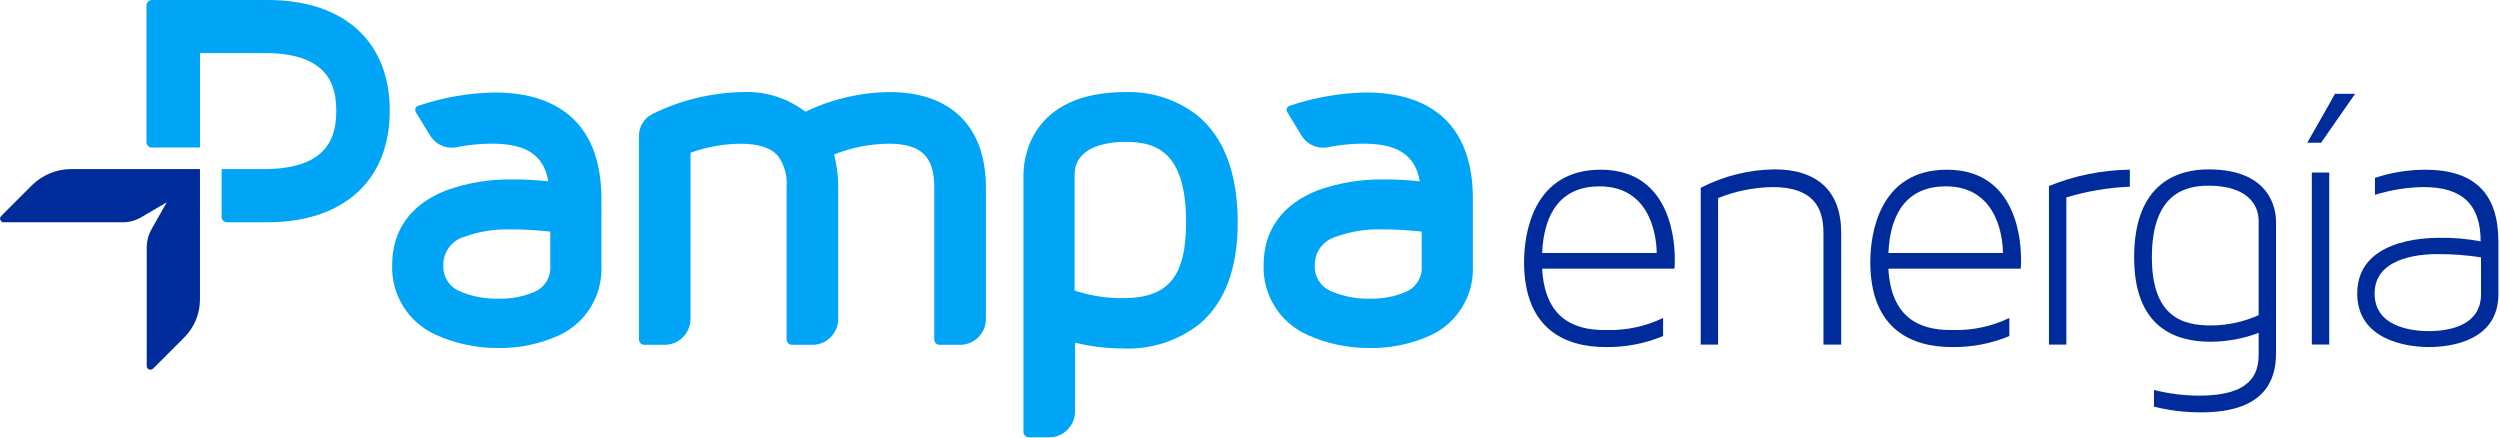
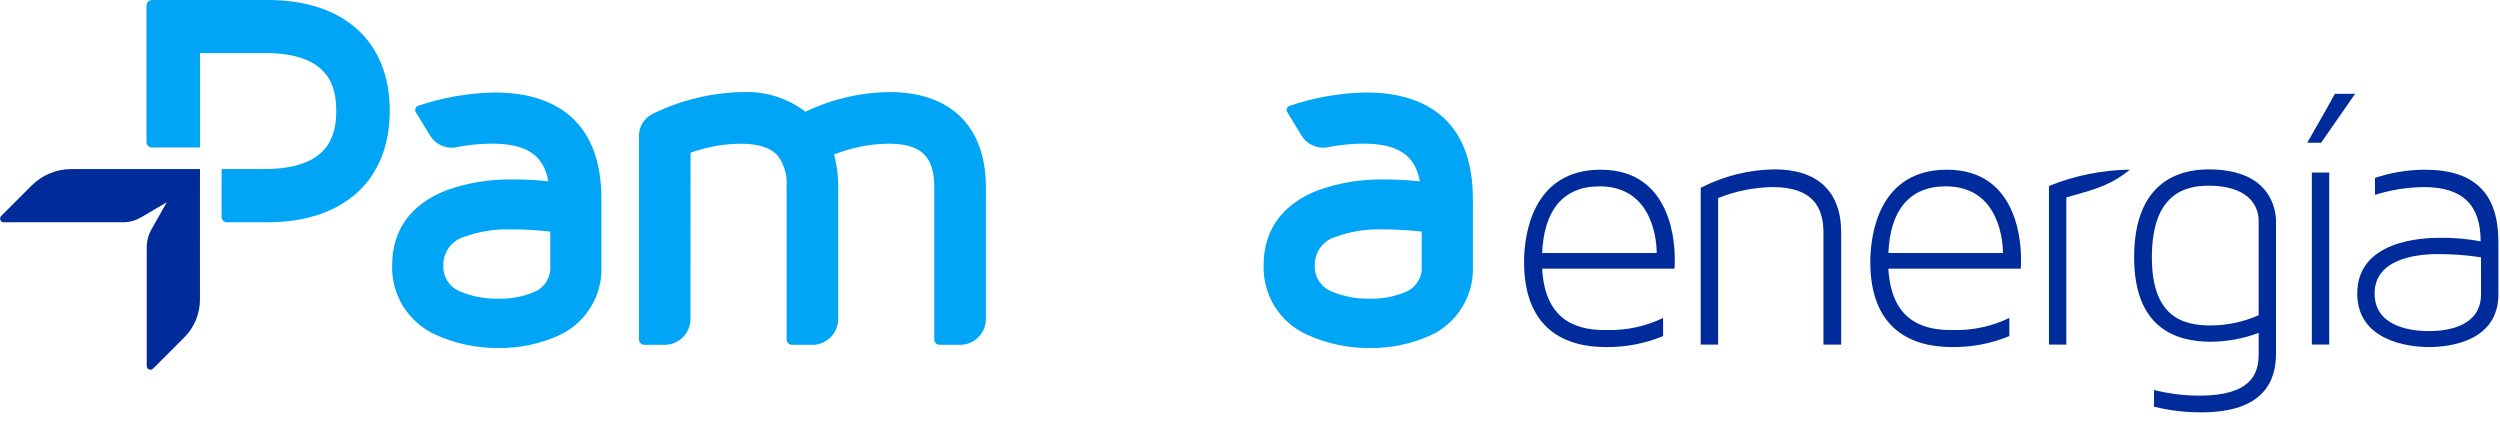
<svg xmlns="http://www.w3.org/2000/svg" width="100%" height="100%" viewBox="0 0 234 41" version="1.1" xml:space="preserve" style="fill-rule:evenodd;clip-rule:evenodd;stroke-linejoin:round;stroke-miterlimit:2;">
  <g transform="matrix(1,0,0,1,-7231.3,299.674)">
    <g transform="matrix(1,0,0,1,7231.31,-299.674)">
      <g transform="matrix(1,0,0,1,8.105,1.912)">
        <path d="M31.023,7.991C30.858,8.044 30.745,8.198 30.745,8.372C30.745,8.447 30.766,8.521 30.806,8.585L32.164,10.812C32.597,11.497 33.354,11.913 34.164,11.912C34.303,11.912 34.443,11.899 34.58,11.876L34.767,11.834C35.805,11.638 36.859,11.538 37.915,11.534C41.156,11.534 42.765,12.595 43.215,15.062C42.075,14.937 40.929,14.878 39.783,14.885C37.696,14.855 35.621,15.201 33.657,15.905C30.342,17.195 28.59,19.613 28.59,22.899C28.497,25.675 30.091,28.247 32.619,29.399C34.467,30.245 36.478,30.676 38.511,30.661C40.487,30.691 42.446,30.281 44.244,29.461C46.736,28.299 48.293,25.739 48.178,22.991L48.178,16.71C48.178,13.454 47.312,10.951 45.602,9.272C43.892,7.593 41.352,6.719 38.045,6.746C35.654,6.805 33.286,7.225 31.021,7.991M43.39,22.986C43.467,24.008 42.888,24.973 41.951,25.386C40.868,25.857 39.693,26.081 38.513,26.043C37.281,26.073 36.056,25.838 34.922,25.354C33.941,24.952 33.319,23.964 33.382,22.905C33.359,21.684 34.167,20.592 35.341,20.257C36.682,19.765 38.103,19.528 39.531,19.557C40.82,19.553 42.109,19.623 43.39,19.766L43.39,22.986Z" style="fill:rgb(0,165,246);fill-rule:nonzero;" />
      </g>
      <g transform="matrix(1,0,0,1,26.119,1.912)">
        <path d="M94.572,7.992C94.409,8.046 94.297,8.2 94.297,8.372C94.297,8.447 94.319,8.521 94.359,8.585L95.717,10.812C96.15,11.497 96.907,11.913 97.717,11.912C97.856,11.912 97.996,11.899 98.133,11.876L98.32,11.834C99.358,11.638 100.412,11.538 101.468,11.534C104.709,11.534 106.318,12.595 106.768,15.062C105.628,14.937 104.482,14.878 103.336,14.885C101.249,14.855 99.174,15.201 97.21,15.905C93.9,17.2 92.145,19.615 92.145,22.9C92.052,25.676 93.646,28.248 96.174,29.4C98.022,30.246 100.033,30.677 102.066,30.662C104.042,30.692 106.001,30.282 107.799,29.462C110.291,28.3 111.848,25.74 111.733,22.992L111.733,16.71C111.733,13.454 110.867,10.951 109.157,9.272C107.447,7.593 104.907,6.719 101.6,6.746C99.208,6.805 96.839,7.225 94.572,7.992M106.943,22.985C107.02,24.007 106.441,24.972 105.504,25.385C104.421,25.856 103.246,26.08 102.066,26.042C100.834,26.072 99.609,25.837 98.475,25.353C97.494,24.951 96.872,23.963 96.935,22.904C96.912,21.683 97.72,20.591 98.894,20.256C100.235,19.764 101.656,19.527 103.084,19.556C104.373,19.552 105.662,19.622 106.943,19.765L106.943,22.985Z" style="fill:rgb(0,165,246);fill-rule:nonzero;" />
      </g>
      <g transform="matrix(1,0,0,1,13.206,1.903)">
        <path d="M47.89,8.746C47.085,9.131 46.576,9.954 46.59,10.846L46.59,29.866C46.59,30.144 46.819,30.373 47.097,30.373L49,30.373C50.318,30.372 51.405,29.291 51.412,27.973L51.42,12.394C52.903,11.857 54.466,11.572 56.043,11.549C57.762,11.549 58.922,11.917 59.589,12.675C60.21,13.525 60.502,14.572 60.41,15.621L60.41,29.866C60.41,30.144 60.639,30.373 60.917,30.373L62.9,30.373C62.915,30.374 62.93,30.374 62.945,30.373C64.202,30.309 65.21,29.273 65.239,28.015L65.239,15.617C65.249,14.584 65.12,13.554 64.855,12.556C66.476,11.91 68.201,11.568 69.946,11.546C72.989,11.546 74.23,12.725 74.23,15.617L74.23,29.866C74.23,29.866 74.23,29.867 74.23,29.867C74.23,30.145 74.458,30.373 74.736,30.373L76.65,30.373C77.974,30.373 79.063,29.284 79.063,27.96L79.063,15.617C79.063,9.958 75.786,6.717 70.075,6.717C67.338,6.739 64.64,7.367 62.175,8.557C60.494,7.273 58.413,6.62 56.3,6.714C53.382,6.769 50.511,7.463 47.89,8.746" style="fill:rgb(0,165,246);fill-rule:nonzero;" />
      </g>
      <g transform="matrix(1,0,0,1,21.154,1.903)">
-         <path d="M90.943,8.924C89.025,7.428 86.645,6.646 84.213,6.713C75.093,6.713 74.631,13.176 74.631,14.471L74.631,38.523C74.631,38.801 74.86,39.03 75.138,39.03L77.05,39.03C78.373,39.03 79.462,37.941 79.462,36.618L79.462,30.172C80.92,30.53 82.416,30.711 83.917,30.711C86.532,30.836 89.106,30.009 91.158,28.383C93.499,26.383 94.686,23.204 94.686,18.924C94.686,14.359 93.427,10.995 90.943,8.924M83.916,26.006C82.389,26.016 80.87,25.775 79.421,25.292L79.421,14.387C79.421,12.502 81.211,11.376 84.212,11.376C87.001,11.376 89.853,12.268 89.853,18.882C89.853,24.009 88.188,26.006 83.916,26.006" style="fill:rgb(0,165,246);fill-rule:nonzero;" />
-       </g>
+         </g>
      <g transform="matrix(1,0,0,1,3.026,0)">
        <path d="M15.684,13.8L15.684,4.964L21.737,4.964C27.742,4.964 28.437,8.049 28.437,10.371C28.437,12.711 27.737,15.823 21.691,15.823L17.706,15.823L17.706,20.3C17.706,20.578 17.934,20.806 18.212,20.806C18.212,20.806 18.213,20.806 18.213,20.806L21.968,20.806C29.155,20.806 33.446,16.865 33.446,10.372C33.446,3.879 29.172,0 22.014,0L11.192,0C10.908,0 10.675,0.233 10.675,0.517L10.675,13.3C10.675,13.3 10.675,13.301 10.675,13.301C10.675,13.579 10.903,13.807 11.181,13.807C11.181,13.807 15.684,13.8 15.684,13.8Z" style="fill:rgb(0,165,246);fill-rule:nonzero;" />
      </g>
      <g transform="matrix(1,0,0,1,0,3.495)">
        <path d="M18.708,12.329L6.666,12.329C5.275,12.329 3.939,12.883 2.956,13.867L0.1,16.72C0.034,16.785 -0.003,16.874 -0.003,16.966C-0.003,17.156 0.153,17.312 0.343,17.312C0.344,17.312 0.344,17.312 0.345,17.312L11.482,17.312C12.085,17.312 12.677,17.151 13.197,16.846L15.597,15.439L14.162,17.982C13.875,18.49 13.725,19.064 13.724,19.648L13.724,30.766C13.724,30.766 13.724,30.766 13.724,30.767C13.724,30.957 13.88,31.113 14.07,31.113C14.162,31.113 14.251,31.076 14.316,31.01L17.238,28.089C18.177,27.149 18.706,25.873 18.706,24.544L18.708,12.329Z" style="fill:rgb(0,44,155);fill-rule:nonzero;" />
      </g>
      <g transform="matrix(1,0,0,1,35.155,3.501)">
        <path d="M137.169,18.26L137.169,28.751L135.509,28.751L135.509,18.26C135.509,15.902 134.509,14.01 130.762,14.01C129.009,14.035 127.275,14.384 125.649,15.039L125.649,28.751L124.022,28.751L124.022,14.077C126.159,12.975 128.524,12.384 130.928,12.351C134.878,12.351 137.169,14.343 137.169,18.26" style="fill:rgb(0,44,155);fill-rule:nonzero;" />
      </g>
      <g transform="matrix(1,0,0,1,42.354,3.508)">
-         <path d="M151.046,14.966L151.046,28.744L149.419,28.744L149.419,13.9C151.825,12.923 154.393,12.405 156.989,12.373L156.989,13.97C154.974,14.048 152.977,14.384 151.047,14.97" style="fill:rgb(0,44,155);fill-rule:nonzero;" />
+         <path d="M151.046,14.966L151.046,28.744L149.419,28.744L149.419,13.9C151.825,12.923 154.393,12.405 156.989,12.373C154.974,14.048 152.977,14.384 151.047,14.97" style="fill:rgb(0,44,155);fill-rule:nonzero;" />
      </g>
      <g transform="matrix(1,0,0,1,44.114,3.501)">
        <path d="M168.91,17.232L168.91,29.615C168.91,32.172 167.748,35.093 161.938,35.093C160.439,35.103 158.945,34.925 157.49,34.563L157.49,33C158.88,33.35 160.307,33.528 161.74,33.531C166.521,33.531 167.285,31.539 167.285,29.679L167.285,27.656C165.852,28.196 164.334,28.477 162.803,28.486C159.549,28.486 155.631,27.224 155.631,20.586C155.631,13.415 159.947,12.353 162.604,12.353C168.414,12.353 168.911,16.105 168.911,17.234M167.285,17.167C167.285,15.606 166.156,13.88 162.604,13.88C160.412,13.88 157.292,14.61 157.292,20.586C157.292,26.164 160.18,26.961 162.803,26.961C164.348,26.959 165.874,26.631 167.284,26L167.285,17.167Z" style="fill:rgb(0,44,155);fill-rule:nonzero;" />
      </g>
      <g transform="matrix(1,0,0,1,47.693,1.939)">
        <path d="M172.736,6.841L169.549,11.423L168.254,11.423C169.116,9.896 170.014,8.368 170.844,6.841L172.736,6.841ZM168.685,14.211L170.311,14.211L170.311,30.311L168.685,30.311L168.685,14.211Z" style="fill:rgb(0,44,155);fill-rule:nonzero;" />
      </g>
      <g transform="matrix(1,0,0,1,48.726,3.508)">
        <path d="M185.114,19.116L185.114,24.029C185.114,28.412 180.632,28.977 178.607,28.977C176.516,28.977 171.901,28.312 171.901,23.964C171.901,18.951 178.109,18.751 179.601,18.751C180.893,18.729 182.184,18.84 183.453,19.083C183.453,15.696 181.793,14.003 178.141,14.003C176.586,14.019 175.043,14.265 173.56,14.733L173.56,13.141C175.07,12.641 176.65,12.383 178.241,12.377C183.022,12.377 185.113,14.733 185.113,19.116M183.487,20.577C182.136,20.369 180.77,20.268 179.403,20.277C177.378,20.277 173.527,20.742 173.527,23.963C173.527,26.918 176.614,27.482 178.606,27.482C180.566,27.482 183.487,26.951 183.487,24.028L183.487,20.577Z" style="fill:rgb(0,44,155);fill-rule:nonzero;" />
      </g>
      <g transform="matrix(1,0,0,1,31.503,3.508)">
        <path d="M125.248,20.776C125.248,19.713 125.183,12.376 118.31,12.376C111.936,12.376 111.139,18.452 111.139,21.009C111.139,27.416 115.123,28.977 118.774,28.977C120.618,29.005 122.449,28.654 124.153,27.948L124.153,26.254C122.519,27.04 120.721,27.427 118.908,27.382L118.637,27.382C115.737,27.382 113.08,26.223 112.832,21.637L125.216,21.637C125.247,21.351 125.258,21.063 125.248,20.775M112.832,20.175C112.998,16.258 114.724,13.934 118.211,13.934C123.356,13.934 123.555,19.378 123.555,20.175L112.832,20.175Z" style="fill:rgb(0,44,155);fill-rule:nonzero;" />
      </g>
      <g transform="matrix(1,0,0,1,38.659,3.508)">
        <path d="M150.5,20.776C150.5,19.713 150.435,12.376 143.562,12.376C137.188,12.376 136.391,18.452 136.391,21.009C136.391,27.416 140.375,28.977 144.026,28.977C145.87,29.005 147.701,28.654 149.405,27.948L149.405,26.254C147.771,27.04 145.973,27.427 144.16,27.382L143.889,27.382C140.989,27.382 138.332,26.223 138.084,21.637L150.468,21.637C150.499,21.351 150.51,21.063 150.5,20.775M138.084,20.175C138.25,16.258 139.976,13.934 143.463,13.934C148.608,13.934 148.807,19.378 148.807,20.175L138.084,20.175Z" style="fill:rgb(0,44,155);fill-rule:nonzero;" />
      </g>
    </g>
  </g>
</svg>